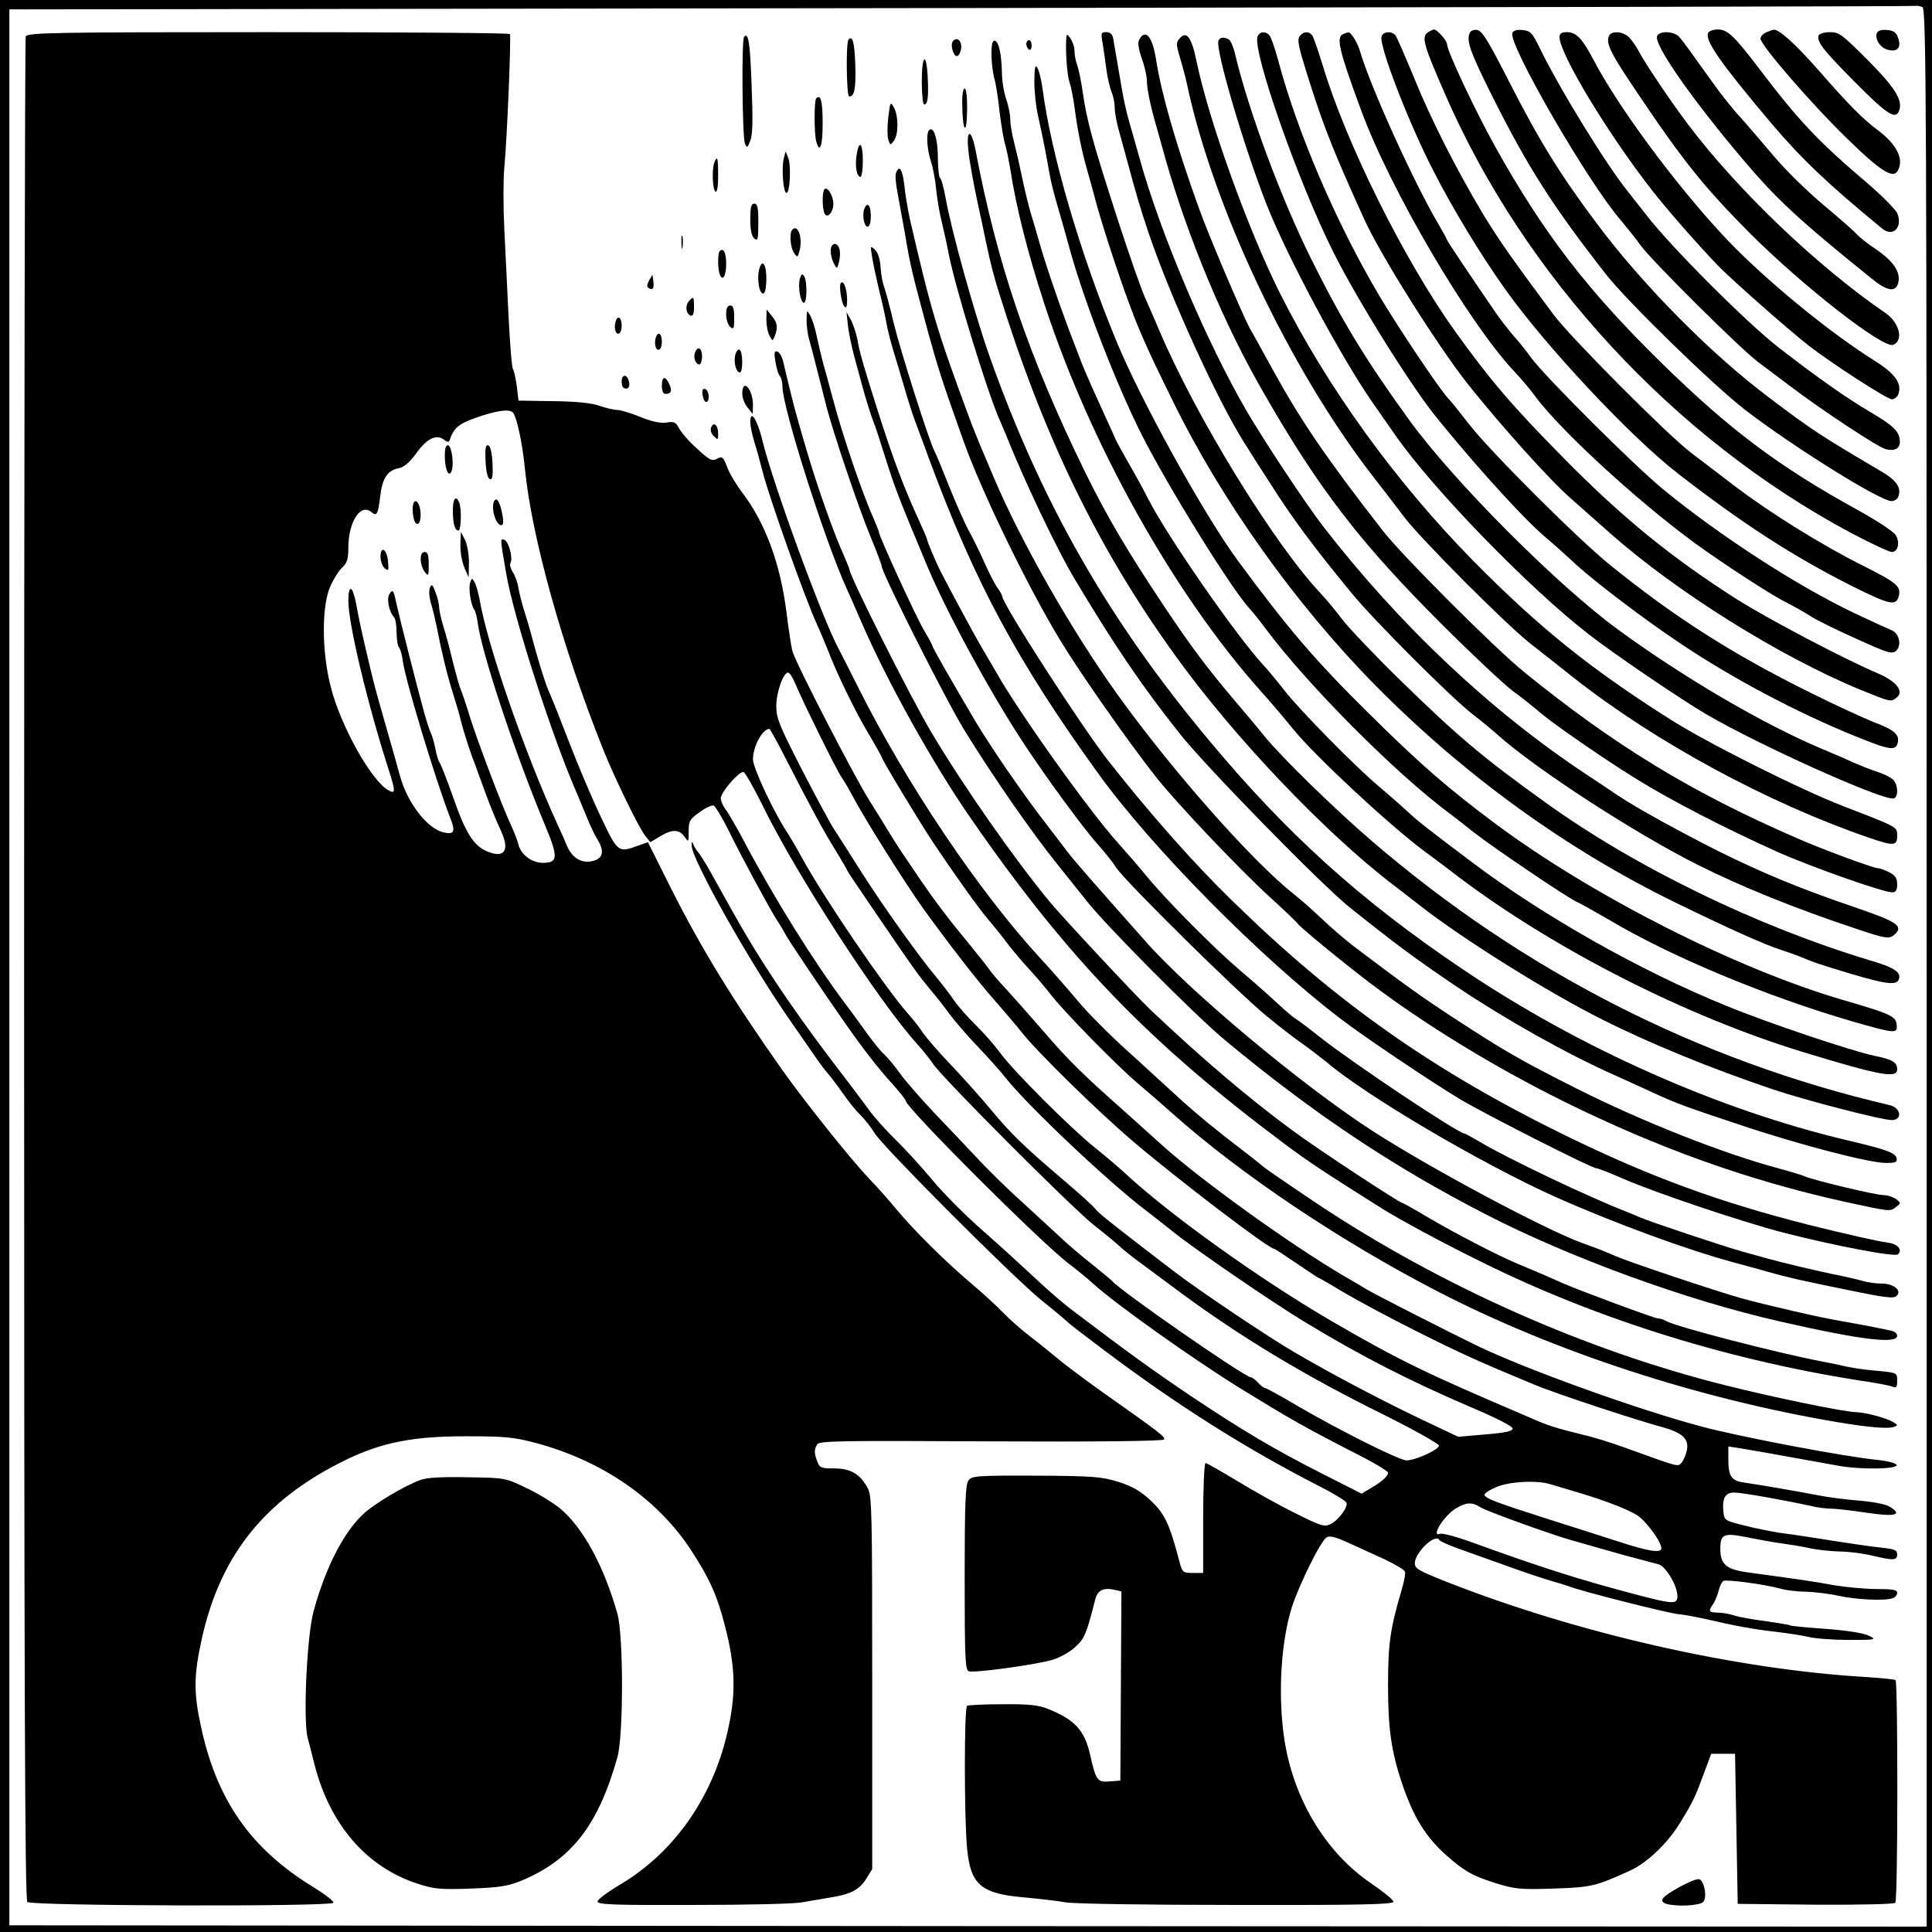
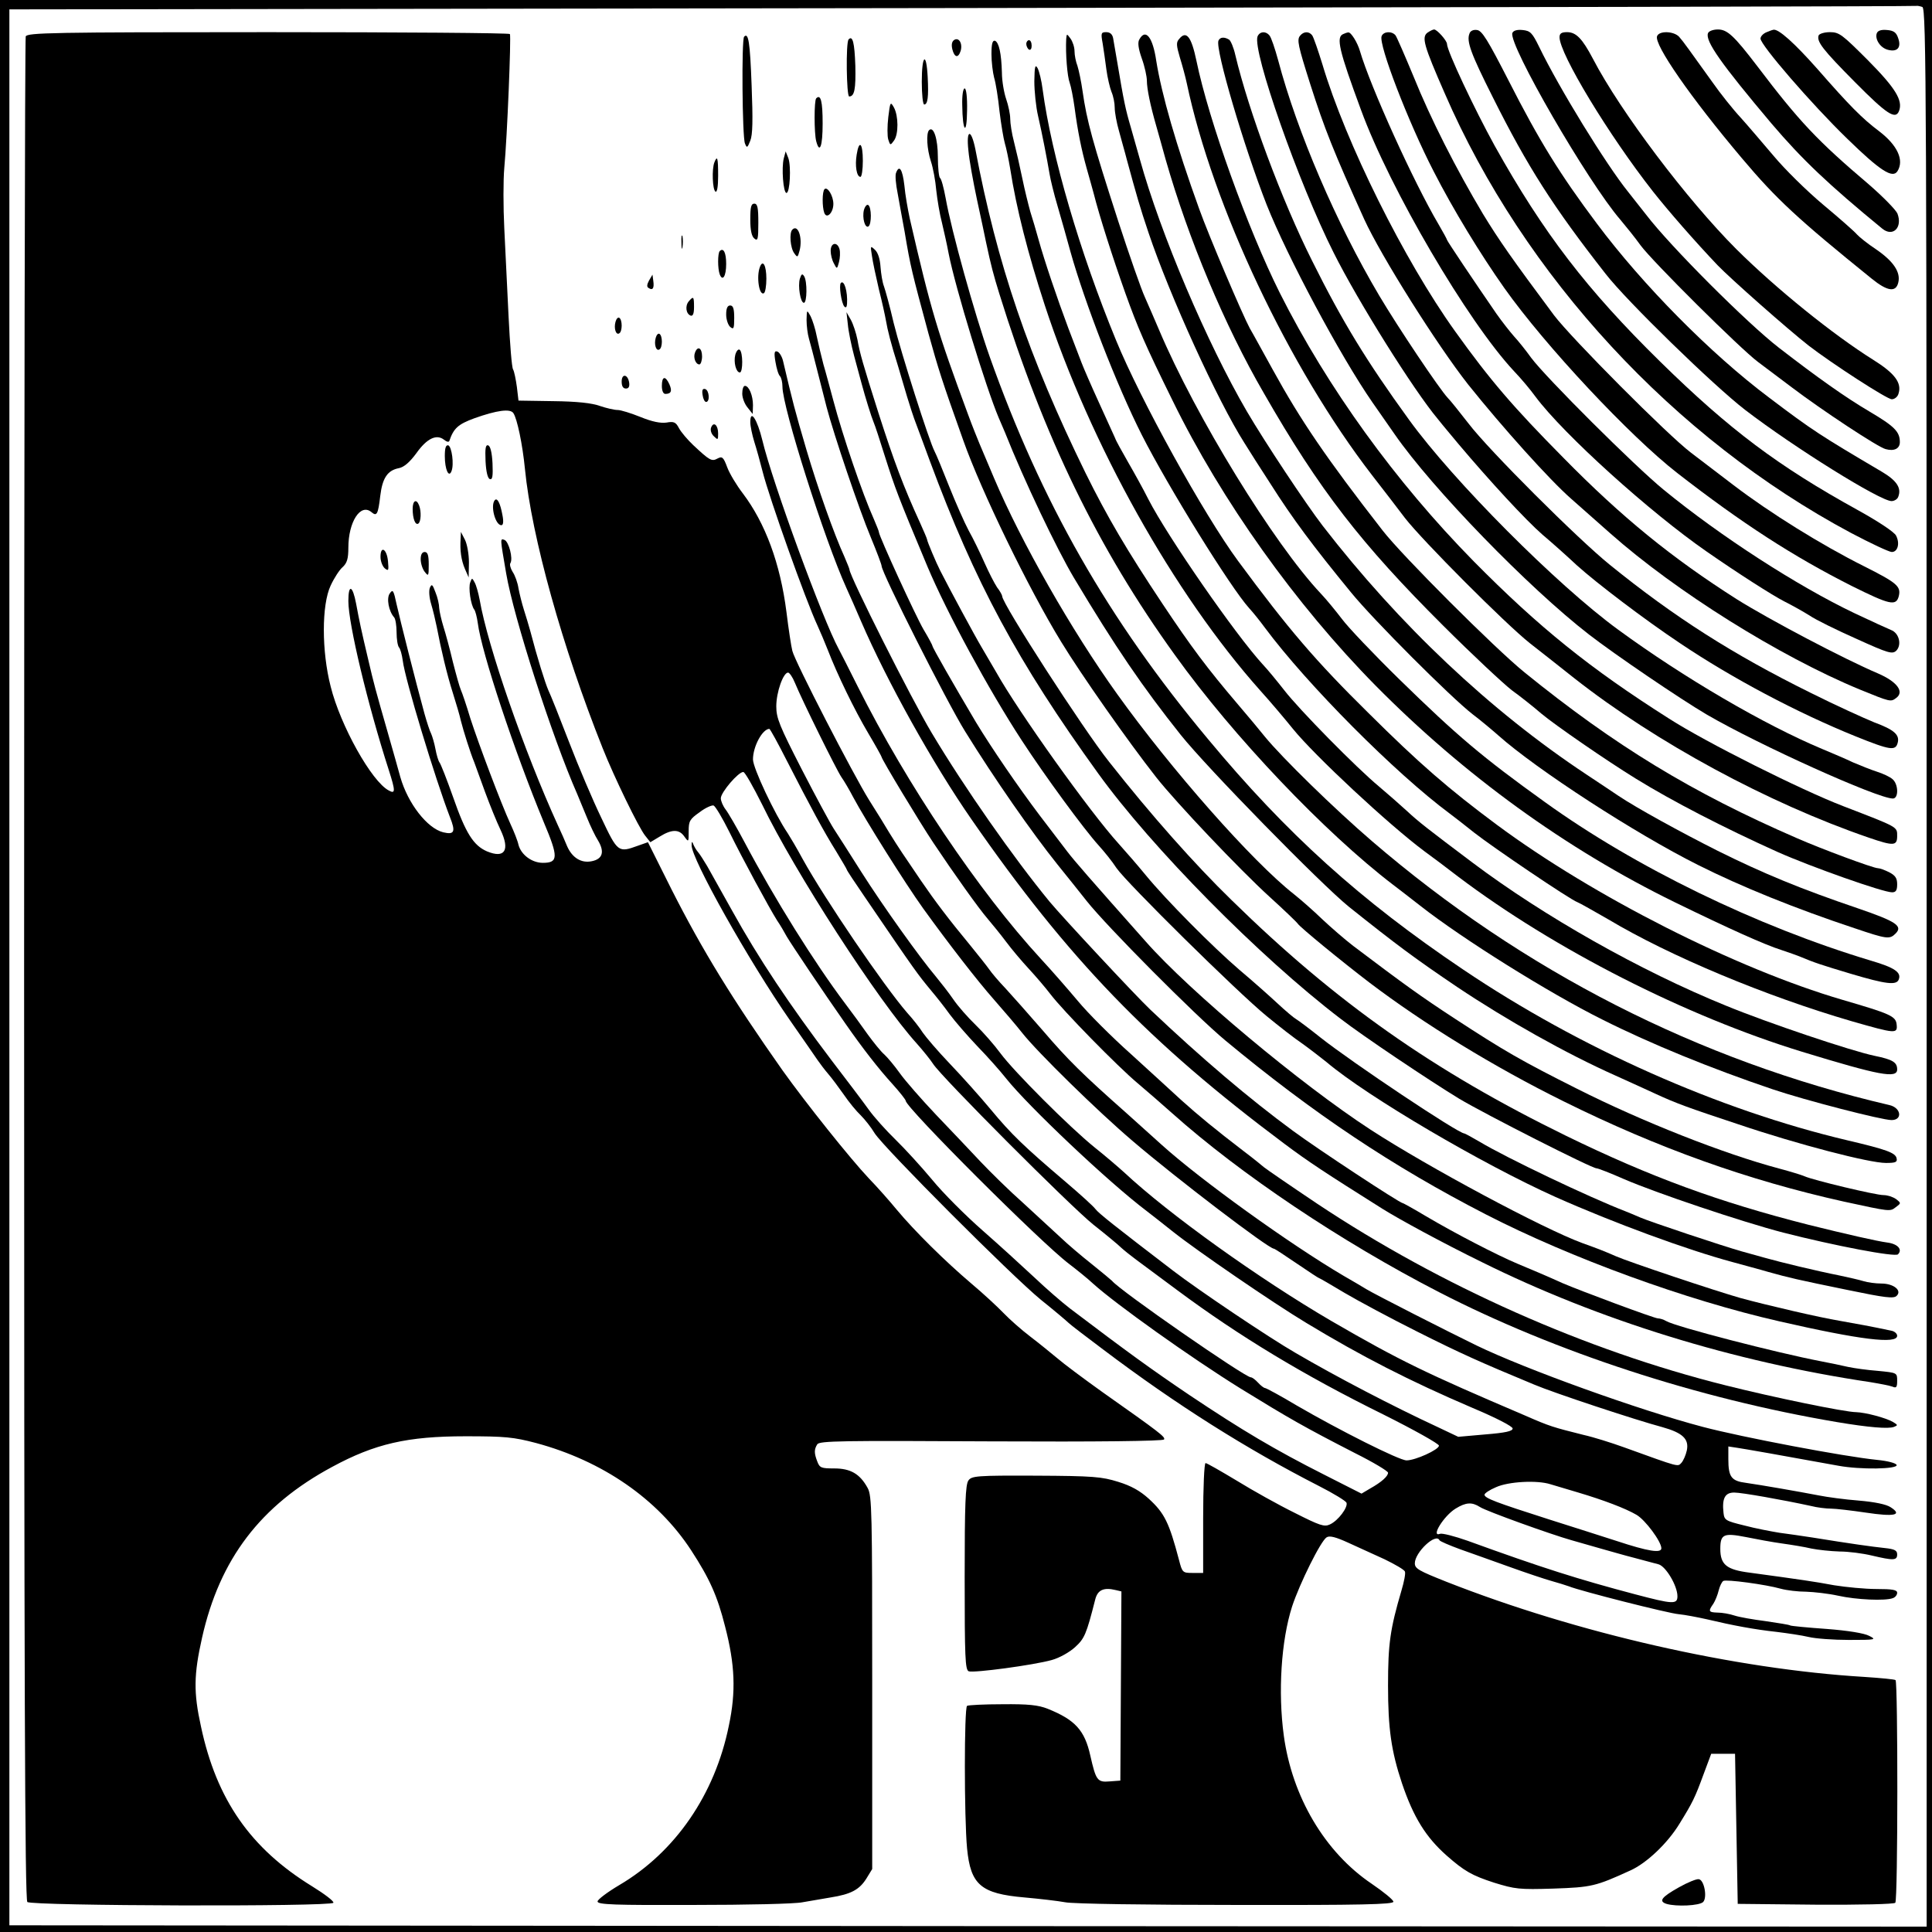
<svg xmlns="http://www.w3.org/2000/svg" version="1.0" width="721pt" height="721pt" viewBox="0 0 721 721" preserveAspectRatio="xMidYMid meet">
  <g transform="translate(0,721) scale(0.1,-0.1)" fill="#000000" stroke="none">
    <path d="M0 3605 l0 -3605 3605 0 3605 0 0 3605 0 3605 -3605 0 -3605 0 0 -3605z m7174 3579 c15 -6 16 -331 16 -3585 l0 -3579 -3577 2 -3578 3 0 3575 0 3575 3555 5 c1955 3 3558 6 3562 8 3 1 13 -1 22 -4z" />
    <path d="M5327 7088 c-22 -17 -14 -47 64 -225 296 -683 856 -1289 1517 -1642 74 -39 142 -71 152 -71 22 0 31 32 16 61 -6 13 -66 53 -144 96 -297 164 -477 299 -736 553 -274 269 -436 480 -618 806 -75 136 -178 354 -178 380 0 12 -37 54 -48 54 -5 0 -16 -6 -25 -12z" />
    <path d="M5484 7085 c-12 -29 5 -75 87 -238 130 -260 226 -410 421 -659 79 -102 404 -418 521 -508 184 -141 504 -340 546 -340 10 0 22 7 25 16 13 33 -6 61 -62 94 -227 134 -256 152 -421 277 -217 163 -470 419 -642 649 -137 183 -214 307 -329 533 -77 150 -99 187 -118 189 -13 2 -25 -3 -28 -13z" />
    <path d="M5644 7087 c-16 -42 282 -557 403 -697 21 -25 55 -67 75 -95 43 -59 373 -387 439 -436 25 -19 81 -61 125 -94 112 -85 324 -225 351 -231 32 -9 53 2 53 26 0 39 -20 59 -113 114 -90 53 -193 126 -338 238 -119 92 -406 379 -496 497 -19 24 -49 62 -67 85 -83 103 -258 388 -332 541 -26 53 -33 60 -62 63 -21 2 -34 -2 -38 -11z" />
    <path d="M6374 7086 c-11 -29 49 -114 237 -337 115 -135 212 -227 413 -392 40 -33 77 4 57 56 -6 14 -54 63 -107 109 -192 163 -259 234 -416 441 -87 114 -112 137 -147 137 -18 0 -34 -6 -37 -14z" />
    <path d="M6593 7090 c-13 -5 -23 -16 -23 -24 0 -24 191 -245 323 -373 124 -121 170 -150 188 -122 26 41 0 97 -68 149 -64 48 -112 97 -231 233 -85 96 -145 150 -164 146 -2 0 -13 -4 -25 -9z" />
    <path d="M7004 7086 c-8 -22 13 -55 42 -62 35 -9 50 9 38 43 -7 22 -17 29 -42 31 -21 2 -34 -2 -38 -12z" />
    <path d="M96 7074 c-3 -9 -6 -1576 -6 -3483 0 -2683 3 -3470 12 -3479 15 -15 1133 -18 1142 -3 4 5 -33 33 -80 62 -229 141 -356 323 -414 596 -28 127 -27 193 4 331 66 294 218 494 486 638 159 86 280 114 497 114 148 0 179 -3 263 -25 249 -67 454 -209 579 -400 69 -106 98 -170 127 -285 37 -142 41 -243 14 -370 -52 -257 -200 -472 -409 -595 -44 -26 -81 -54 -81 -61 0 -12 63 -14 358 -13 196 0 380 4 407 10 28 5 75 13 105 18 76 12 107 29 133 70 l22 36 0 695 c0 640 -1 698 -17 727 -29 53 -64 73 -125 73 -48 0 -54 2 -63 26 -12 31 -12 45 0 64 8 13 92 14 648 11 398 -2 642 1 646 7 6 9 -13 24 -230 177 -70 50 -145 106 -168 126 -23 19 -68 56 -101 81 -33 25 -78 65 -100 88 -22 23 -76 73 -120 110 -99 84 -212 196 -278 275 -27 33 -74 86 -105 118 -69 73 -235 281 -322 403 -186 264 -299 448 -414 675 l-88 176 -37 -13 c-74 -27 -76 -25 -137 104 -31 64 -85 191 -120 282 -35 91 -70 179 -78 195 -12 28 -41 120 -67 220 -6 22 -17 58 -24 80 -7 22 -16 58 -20 79 -3 21 -13 49 -22 62 -8 13 -12 28 -8 33 10 17 -6 79 -22 86 -17 6 -17 9 6 -125 28 -165 172 -612 265 -823 7 -18 24 -57 36 -87 12 -30 31 -70 42 -87 25 -42 17 -69 -24 -77 -39 -8 -73 13 -92 57 -7 17 -22 52 -34 77 -125 274 -262 668 -292 842 -5 26 -13 55 -19 65 -9 17 -10 17 -16 0 -8 -19 2 -86 15 -102 4 -5 10 -28 13 -50 14 -110 137 -480 247 -745 54 -128 54 -150 -4 -150 -41 0 -81 30 -91 67 -3 15 -17 50 -30 78 -35 76 -119 299 -150 395 -14 47 -30 94 -35 105 -5 11 -18 58 -30 105 -11 47 -27 106 -35 131 -8 26 -15 57 -16 70 0 13 -6 40 -14 59 -11 30 -14 32 -21 16 -4 -11 -2 -37 5 -60 7 -23 16 -61 21 -86 16 -84 38 -177 60 -246 12 -38 26 -85 30 -104 9 -36 35 -119 50 -155 4 -11 22 -60 40 -110 18 -49 44 -113 58 -142 36 -76 16 -108 -51 -80 -50 22 -79 67 -126 202 -23 65 -46 124 -51 130 -4 5 -11 28 -15 50 -4 22 -12 48 -16 57 -5 9 -16 43 -25 75 -33 120 -91 350 -104 408 -11 52 -14 57 -25 41 -14 -18 -4 -68 16 -90 5 -6 9 -31 9 -56 0 -25 4 -50 9 -56 5 -5 11 -27 14 -49 8 -69 122 -444 176 -584 22 -55 17 -67 -25 -57 -60 15 -132 108 -160 206 -7 25 -28 101 -48 170 -45 157 -51 179 -71 265 -28 118 -34 148 -46 212 -13 69 -29 75 -29 10 0 -85 72 -386 151 -631 25 -78 25 -90 0 -76 -64 33 -181 243 -217 388 -34 132 -34 305 0 377 13 28 33 59 45 69 16 15 21 31 21 72 0 96 45 167 86 133 20 -17 25 -9 33 60 8 67 27 96 70 104 19 4 40 22 65 56 39 55 75 72 103 50 10 -8 18 -10 20 -4 16 47 33 62 93 84 84 30 135 37 146 19 14 -21 34 -116 43 -208 25 -254 140 -666 290 -1042 42 -106 135 -298 159 -327 l19 -24 35 21 c45 28 73 28 92 0 16 -22 16 -21 16 20 0 38 4 45 41 71 22 17 46 27 52 25 7 -3 33 -47 58 -97 50 -102 150 -286 179 -332 11 -16 27 -43 36 -60 17 -29 139 -211 219 -325 64 -92 124 -169 176 -226 27 -30 49 -58 49 -62 0 -25 507 -532 610 -609 30 -23 71 -56 90 -74 83 -75 363 -275 550 -391 182 -112 238 -144 427 -241 68 -34 123 -67 123 -73 0 -13 -24 -35 -67 -59 l-32 -19 -138 70 c-186 94 -307 166 -503 297 -145 98 -228 158 -447 324 -30 23 -90 75 -132 115 -43 40 -129 119 -193 175 -64 56 -149 141 -189 190 -40 48 -102 116 -137 150 -35 34 -80 84 -100 112 -20 28 -82 110 -138 183 -159 210 -274 383 -371 558 -32 57 -58 104 -94 168 -12 20 -27 44 -34 52 -7 8 -15 22 -18 30 -4 11 -6 10 -6 -4 -2 -49 213 -432 368 -655 47 -67 93 -134 102 -147 9 -13 27 -37 40 -52 13 -15 39 -50 58 -77 19 -28 47 -62 63 -77 15 -15 39 -45 52 -67 35 -55 512 -533 621 -622 50 -40 96 -79 103 -86 7 -7 66 -52 130 -100 273 -206 535 -371 805 -509 53 -27 99 -55 102 -62 6 -17 -31 -67 -62 -81 -21 -10 -38 -4 -131 43 -59 29 -156 83 -216 120 -60 36 -112 66 -117 66 -5 0 -9 -92 -9 -205 l0 -205 -39 0 c-37 0 -39 1 -51 48 -37 140 -54 175 -113 229 -32 29 -65 48 -114 63 -61 19 -92 22 -307 23 -222 1 -240 -1 -252 -18 -11 -15 -14 -87 -14 -362 0 -299 2 -344 15 -350 19 -7 242 23 310 42 29 8 66 29 87 48 35 32 42 47 75 177 9 37 32 47 77 36 l21 -5 -2 -353 -2 -353 -40 -3 c-46 -4 -51 4 -72 96 -21 95 -57 134 -159 175 -35 14 -73 18 -169 17 -67 0 -127 -3 -132 -6 -11 -6 -11 -417 0 -532 13 -136 52 -169 214 -183 56 -5 125 -13 152 -18 28 -6 311 -10 638 -10 468 -1 587 2 587 12 0 7 -37 37 -81 67 -175 118 -297 325 -328 553 -22 162 -10 354 31 482 28 85 107 245 129 258 11 7 34 1 80 -20 35 -16 96 -44 136 -62 39 -19 74 -39 76 -46 3 -6 -3 -38 -13 -71 -42 -143 -50 -198 -50 -354 0 -161 12 -245 52 -365 43 -127 89 -201 167 -270 66 -58 94 -74 177 -101 78 -24 93 -26 221 -22 142 5 157 8 288 68 60 27 138 101 182 173 50 81 58 97 91 187 l28 75 44 0 45 0 5 -280 5 -280 289 -3 c172 -1 294 2 299 7 10 10 10 821 1 831 -3 3 -56 8 -117 12 -482 29 -1071 163 -1559 355 -103 41 -118 49 -118 69 0 41 79 115 92 86 2 -4 37 -19 78 -34 41 -15 125 -44 185 -66 61 -22 130 -45 155 -52 25 -7 54 -16 65 -20 41 -17 372 -101 410 -104 22 -2 69 -11 105 -19 97 -23 177 -38 260 -47 41 -5 95 -13 120 -19 25 -6 92 -11 150 -11 100 0 104 1 76 15 -18 10 -80 20 -159 26 -71 5 -133 11 -136 13 -4 3 -45 9 -91 16 -47 6 -99 15 -117 21 -18 6 -46 11 -63 11 -34 1 -36 5 -16 33 7 11 16 33 20 50 4 16 12 32 17 35 10 7 159 -13 215 -29 22 -6 64 -11 94 -11 30 -1 84 -7 120 -15 67 -15 176 -20 204 -9 9 3 16 12 16 20 0 11 -18 14 -77 14 -43 0 -114 7 -158 14 -75 14 -124 21 -315 47 -87 11 -110 30 -110 89 0 55 13 60 95 44 39 -8 99 -19 135 -24 36 -5 85 -13 110 -19 25 -5 72 -10 105 -11 33 0 87 -7 120 -15 81 -19 95 -19 95 4 0 15 -9 20 -47 24 -47 5 -126 16 -268 39 -38 6 -95 14 -125 18 -30 5 -89 16 -130 27 -70 17 -75 20 -78 47 -6 54 5 76 40 76 28 0 180 -27 286 -50 23 -6 57 -10 75 -10 17 0 77 -7 131 -15 106 -16 137 -9 92 20 -16 11 -60 20 -119 25 -52 4 -118 13 -148 19 -78 15 -216 39 -272 47 -56 7 -67 22 -67 89 l0 47 33 -5 c27 -4 170 -29 378 -67 81 -15 222 -13 217 3 -3 7 -33 15 -74 19 -120 12 -501 84 -649 123 -239 63 -661 215 -845 304 -111 54 -378 190 -411 210 -15 9 -53 32 -85 50 -202 119 -534 358 -679 489 -23 21 -81 73 -130 117 -165 146 -219 199 -314 310 -53 61 -115 131 -139 157 -25 26 -52 58 -60 70 -9 13 -41 53 -71 90 -81 98 -131 164 -185 243 -26 39 -57 84 -69 102 -12 18 -34 52 -48 75 -14 24 -48 79 -76 123 -58 93 -277 517 -286 556 -4 15 -14 80 -22 145 -23 181 -79 332 -163 443 -23 30 -49 73 -58 97 -14 38 -19 42 -36 33 -22 -12 -29 -8 -91 50 -21 20 -45 48 -53 63 -12 23 -19 26 -47 21 -22 -3 -53 3 -97 21 -35 14 -73 26 -85 26 -13 0 -42 7 -66 15 -30 11 -87 17 -174 18 l-130 2 -6 51 c-4 29 -10 58 -14 65 -5 6 -12 96 -17 198 -5 102 -12 251 -16 329 -4 79 -4 181 0 225 11 118 26 491 21 500 -2 4 -408 7 -903 7 -809 0 -898 -2 -904 -16z m2870 -2411 c28 -68 156 -327 174 -353 10 -14 30 -48 44 -75 46 -86 195 -323 261 -415 96 -133 203 -271 264 -340 36 -41 84 -97 106 -125 56 -71 280 -291 413 -404 160 -137 506 -401 526 -401 3 0 41 -25 85 -55 44 -30 82 -55 84 -55 2 0 45 -25 95 -55 51 -30 172 -95 270 -144 163 -82 237 -115 437 -198 73 -31 378 -132 479 -159 75 -21 100 -44 91 -87 -4 -18 -13 -38 -20 -46 -15 -15 -2 -19 -215 58 -47 17 -114 38 -150 46 -115 29 -124 31 -220 73 -368 157 -466 204 -721 352 -269 157 -606 398 -774 555 -22 20 -71 62 -110 93 -93 75 -301 283 -352 352 -22 30 -64 78 -92 105 -29 28 -66 70 -83 95 -17 25 -47 63 -65 85 -60 71 -196 261 -278 390 -44 70 -91 143 -104 163 -13 20 -67 120 -119 221 -83 162 -95 191 -95 235 0 53 26 126 44 126 5 0 17 -17 25 -37z m-28 -295 c85 -166 136 -261 183 -336 21 -35 39 -65 39 -67 0 -3 30 -48 67 -102 194 -285 197 -288 249 -351 17 -20 48 -59 68 -87 20 -27 67 -81 104 -120 37 -38 85 -92 107 -120 83 -104 383 -388 525 -495 18 -14 62 -48 98 -77 88 -70 374 -266 497 -340 205 -124 384 -216 620 -317 88 -37 150 -69 150 -77 0 -10 -27 -16 -101 -22 l-102 -9 -78 37 c-168 78 -375 186 -529 276 -99 57 -362 234 -456 306 -217 166 -279 215 -291 231 -7 10 -58 56 -112 102 -154 131 -202 177 -279 270 -39 47 -108 124 -153 171 -45 47 -89 99 -100 115 -10 16 -36 50 -59 75 -88 102 -306 422 -390 574 -21 39 -46 81 -55 95 -49 72 -130 244 -130 276 0 48 35 113 61 114 3 0 33 -55 67 -122z m-94 -160 c122 -252 433 -733 577 -892 25 -28 52 -62 61 -76 29 -47 513 -532 598 -600 47 -37 94 -76 105 -87 11 -10 36 -30 55 -44 19 -14 89 -66 155 -115 229 -170 470 -316 768 -463 114 -57 207 -109 207 -116 0 -15 -88 -55 -121 -55 -27 0 -250 112 -410 205 -60 36 -114 65 -118 65 -4 0 -16 9 -26 20 -10 11 -22 20 -27 20 -22 0 -488 323 -518 360 -3 3 -36 31 -75 62 -38 30 -91 75 -116 99 -26 24 -89 82 -140 129 -52 46 -123 116 -159 154 -36 38 -110 117 -166 175 -55 58 -117 129 -136 156 -20 28 -46 59 -58 70 -13 11 -40 45 -62 75 -21 30 -59 82 -84 115 -113 150 -262 388 -376 603 -28 53 -60 108 -70 121 -10 13 -18 32 -18 42 0 22 66 99 84 98 6 0 37 -55 70 -121z m2942 -2537 c16 -5 63 -19 104 -31 94 -28 176 -59 217 -83 33 -19 93 -100 93 -125 0 -19 -48 -12 -166 27 -49 16 -163 52 -254 81 -197 63 -240 79 -240 92 0 5 19 18 43 28 46 21 153 27 203 11z m-263 -85 c22 -15 267 -103 342 -124 22 -6 69 -20 105 -30 36 -10 94 -27 130 -36 36 -10 76 -20 90 -24 27 -8 70 -80 70 -119 0 -31 -17 -30 -157 7 -212 56 -348 99 -626 200 -48 17 -95 29 -103 26 -36 -14 14 67 58 94 39 24 61 25 91 6z" />
    <path d="M4115 7048 c4 -24 10 -68 14 -98 4 -30 13 -68 19 -83 7 -16 12 -42 12 -59 0 -17 7 -56 16 -87 8 -31 22 -78 29 -106 37 -136 49 -178 81 -273 79 -235 258 -628 358 -785 18 -29 61 -97 97 -152 83 -131 160 -234 301 -406 83 -102 372 -391 453 -454 28 -21 71 -57 96 -79 145 -129 514 -368 746 -484 161 -81 364 -163 584 -236 121 -41 131 -42 153 -20 28 28 3 45 -140 94 -215 73 -355 131 -524 215 -139 70 -303 160 -370 205 -14 10 -68 45 -120 80 -358 237 -698 558 -984 928 -63 82 -215 311 -283 427 -148 254 -322 662 -399 940 -8 28 -23 82 -34 120 -20 68 -26 97 -50 240 -7 39 -14 80 -16 93 -3 14 -11 22 -26 22 -19 0 -20 -4 -13 -42z" />
    <path d="M4693 7074 c-20 -54 153 -547 284 -807 91 -182 299 -514 389 -621 18 -23 53 -64 76 -92 118 -140 252 -285 314 -339 38 -32 96 -84 129 -115 72 -65 252 -202 384 -290 193 -130 438 -260 656 -348 129 -52 149 -55 157 -24 8 30 -14 49 -87 76 -37 15 -145 64 -239 111 -289 143 -506 281 -748 477 -119 96 -452 428 -528 528 -32 41 -66 84 -77 95 -32 34 -186 264 -256 382 -160 270 -306 610 -377 878 -12 44 -26 85 -32 92 -14 18 -37 16 -45 -3z" />
    <path d="M4852 7077 c-13 -15 -8 -37 38 -182 53 -166 87 -251 201 -503 63 -138 273 -471 388 -617 128 -160 305 -357 384 -426 45 -40 111 -98 147 -130 244 -216 630 -458 930 -582 115 -47 116 -47 136 -32 32 23 4 61 -68 92 -125 53 -406 201 -527 277 -242 154 -429 306 -647 528 -187 189 -273 289 -404 472 -190 265 -408 704 -495 996 -16 52 -33 101 -38 108 -12 16 -32 15 -45 -1z" />
    <path d="M5013 7083 c-28 -11 -16 -61 66 -283 108 -295 398 -790 571 -975 26 -27 62 -70 80 -95 105 -141 429 -433 640 -579 118 -82 245 -163 288 -185 28 -14 71 -38 95 -53 23 -16 103 -55 175 -87 121 -55 134 -58 149 -44 21 22 10 66 -20 77 -12 5 -74 33 -137 63 -214 102 -501 288 -711 460 -108 88 -440 419 -495 493 -20 28 -49 64 -64 80 -15 17 -45 55 -66 85 -82 119 -184 271 -184 275 0 2 -14 28 -31 57 -94 159 -255 515 -294 648 -9 31 -33 70 -43 69 -4 0 -13 -3 -19 -6z" />
    <path d="M5156 7075 c-12 -31 100 -322 194 -504 73 -143 175 -310 264 -436 153 -216 469 -553 645 -690 242 -188 432 -311 652 -422 141 -70 165 -76 175 -38 9 37 -7 50 -130 112 -158 79 -351 199 -486 302 -47 36 -119 91 -160 122 -87 66 -446 427 -511 513 -157 211 -204 278 -265 378 -99 166 -195 354 -259 513 -32 77 -62 146 -67 153 -14 17 -45 15 -52 -3z" />
    <path d="M5820 7071 c0 -62 184 -366 349 -576 56 -71 158 -188 241 -275 47 -49 262 -239 340 -300 87 -67 292 -200 310 -200 10 0 22 9 25 21 13 40 -14 76 -94 126 -150 94 -362 265 -511 413 -184 184 -433 514 -535 710 -40 76 -63 100 -97 100 -21 0 -28 -5 -28 -19z" />
-     <path d="M6004 7075 c-11 -28 6 -63 106 -211 174 -259 251 -354 425 -529 197 -196 492 -426 530 -412 40 16 24 83 -29 119 -255 175 -549 456 -736 703 -64 85 -161 229 -184 273 -9 18 -26 42 -37 53 -23 23 -67 25 -75 4z" />
    <path d="M6184 7075 c-12 -31 126 -230 317 -456 129 -153 208 -226 484 -449 58 -47 90 -52 99 -15 10 39 -18 80 -82 124 -32 21 -64 47 -72 56 -8 10 -65 60 -126 111 -61 51 -144 133 -184 181 -41 48 -96 113 -124 144 -28 30 -76 90 -106 133 -85 118 -107 150 -124 169 -20 21 -74 23 -82 2z" />
    <path d="M6787 7078 c-8 -23 14 -52 136 -175 118 -119 151 -141 164 -107 15 39 -13 85 -116 189 -96 96 -107 105 -142 105 -21 0 -39 -6 -42 -12z" />
    <path d="M2777 7073 c-10 -9 -7 -374 3 -398 7 -18 9 -18 20 10 9 22 10 77 5 205 -6 164 -12 200 -28 183z" />
    <path d="M3979 7065 c-3 -55 4 -141 13 -164 5 -14 13 -55 18 -91 12 -91 26 -159 45 -227 9 -32 21 -74 26 -93 22 -87 71 -240 119 -375 46 -128 73 -191 176 -400 183 -374 460 -762 757 -1063 331 -335 712 -611 1117 -809 201 -98 336 -159 400 -179 25 -8 54 -19 65 -23 57 -24 82 -32 192 -65 131 -39 171 -44 179 -21 10 26 -15 44 -104 70 -426 128 -880 349 -1217 592 -234 168 -327 247 -543 458 -96 94 -192 195 -214 225 -23 30 -58 73 -79 95 -176 187 -467 661 -604 985 -15 36 -39 90 -52 120 -14 30 -59 159 -100 285 -96 297 -117 373 -133 485 -5 36 -14 78 -19 94 -6 15 -11 40 -11 55 0 15 -7 36 -15 47 -14 19 -14 19 -16 -1z" />
    <path d="M4252 7063 c-7 -11 -4 -34 9 -71 11 -30 19 -68 19 -83 0 -30 13 -93 35 -169 7 -25 23 -81 35 -125 85 -297 220 -620 367 -873 207 -361 363 -562 668 -866 110 -110 226 -218 257 -242 32 -23 81 -62 110 -87 50 -42 241 -174 353 -243 136 -84 330 -184 530 -274 124 -55 392 -150 426 -150 14 0 19 7 19 30 0 23 -7 33 -30 45 -16 8 -35 15 -42 15 -17 0 -211 72 -302 112 -392 170 -679 345 -1017 619 -111 90 -457 436 -529 529 -211 271 -306 411 -410 600 -35 63 -73 133 -86 155 -27 50 -153 345 -189 446 -86 238 -140 427 -160 552 -13 89 -40 122 -63 80z" />
    <path d="M4400 7064 c-11 -12 -10 -24 3 -68 9 -29 21 -73 26 -97 97 -459 381 -1060 691 -1462 41 -53 97 -125 123 -160 66 -85 376 -396 467 -468 41 -32 116 -91 165 -130 304 -239 723 -466 1099 -595 93 -32 106 -31 106 6 0 35 5 32 -200 111 -159 61 -514 239 -651 327 -295 187 -486 341 -730 588 -291 296 -545 647 -723 1001 -119 238 -265 643 -311 866 -19 91 -38 115 -65 81z" />
    <path d="M3167 7063 c-11 -10 -8 -213 2 -213 20 0 25 28 23 115 -3 86 -10 114 -25 98z" />
    <path d="M3561 7061 c-9 -6 -11 -18 -7 -35 8 -31 22 -34 31 -6 8 27 -6 52 -24 41z" />
    <path d="M4547 7058 c-12 -32 95 -395 180 -612 77 -194 275 -565 395 -738 24 -34 61 -87 83 -119 140 -202 499 -572 725 -747 94 -73 341 -241 440 -299 194 -113 637 -313 694 -313 22 0 21 53 -1 72 -10 9 -36 21 -58 28 -22 7 -62 23 -90 35 -27 13 -79 35 -115 50 -215 90 -515 265 -761 445 -229 167 -616 556 -781 784 -158 218 -248 365 -361 592 -113 225 -237 559 -287 769 -6 27 -17 53 -23 57 -18 11 -34 10 -40 -4z" />
    <path d="M3700 7008 c0 -29 5 -69 10 -88 6 -19 15 -75 20 -125 6 -49 15 -103 20 -120 5 -16 14 -59 20 -95 23 -148 66 -316 129 -509 171 -521 482 -1077 805 -1439 38 -42 92 -106 121 -142 81 -100 358 -358 491 -457 29 -21 85 -63 125 -94 360 -272 850 -521 1284 -654 288 -88 355 -101 355 -66 0 27 -17 37 -85 51 -86 18 -396 122 -554 187 -320 130 -680 334 -946 534 -166 125 -200 151 -245 193 -25 23 -72 64 -105 92 -82 68 -297 286 -353 359 -26 33 -61 76 -80 96 -101 110 -354 475 -426 615 -19 38 -54 101 -76 139 -22 39 -45 79 -49 91 -5 11 -32 71 -60 132 -28 61 -57 128 -65 149 -8 21 -30 79 -49 128 -42 112 -89 251 -111 330 -9 33 -23 80 -31 105 -7 25 -21 81 -30 125 -9 44 -23 105 -31 136 -8 30 -14 69 -14 86 0 17 -7 50 -15 73 -8 23 -16 68 -16 99 -2 72 -11 113 -26 119 -9 2 -13 -11 -13 -50z" />
    <path d="M3830 7046 c0 -8 5 -18 10 -21 6 -3 10 3 10 14 0 12 -4 21 -10 21 -5 0 -10 -6 -10 -14z" />
    <path d="M3440 6905 c0 -47 4 -85 9 -85 13 0 17 28 13 103 -5 96 -22 83 -22 -18z" />
    <path d="M3860 6907 c0 -37 6 -96 14 -130 15 -65 33 -158 43 -217 3 -19 16 -73 30 -120 14 -47 35 -123 48 -170 53 -189 172 -497 266 -683 99 -195 332 -571 401 -647 13 -14 39 -46 58 -72 159 -214 489 -545 690 -694 15 -11 56 -43 91 -71 70 -55 358 -250 386 -260 10 -4 61 -33 115 -64 231 -138 589 -287 908 -380 164 -47 172 -48 168 -12 -3 31 -25 40 -203 92 -396 116 -929 386 -1289 653 -179 133 -290 229 -479 417 -197 194 -298 312 -487 568 -128 174 -364 601 -455 823 -135 328 -241 690 -274 936 -4 33 -13 69 -19 80 -9 15 -11 6 -12 -49z" />
    <path d="M3591 6818 c1 -100 17 -118 18 -20 1 48 -3 82 -9 82 -6 0 -10 -27 -9 -62z" />
    <path d="M3046 6843 c-8 -8 -8 -130 0 -160 13 -49 24 -19 24 66 0 83 -7 111 -24 94z" />
    <path d="M3315 6773 c-4 -34 -4 -72 0 -84 7 -22 8 -22 21 -4 18 24 17 93 0 124 -13 23 -14 21 -21 -36z" />
    <path d="M3467 6724 c-11 -12 -8 -70 7 -116 8 -24 17 -72 20 -108 4 -36 13 -90 21 -120 7 -30 19 -82 25 -115 25 -129 140 -503 187 -614 9 -20 19 -45 24 -56 71 -179 193 -434 256 -540 156 -261 258 -410 399 -587 98 -123 524 -558 628 -642 178 -142 245 -192 405 -300 184 -123 406 -248 590 -330 57 -26 122 -55 145 -66 82 -38 124 -53 314 -116 222 -75 488 -144 550 -144 36 0 43 3 40 17 -4 21 -37 33 -186 68 -477 113 -996 343 -1432 637 -382 257 -659 507 -952 860 -373 447 -622 884 -815 1428 -56 159 -142 467 -164 591 -7 38 -16 72 -21 75 -4 3 -8 38 -8 78 0 68 -16 117 -33 100z" />
    <path d="M3614 6648 c3 -35 18 -117 32 -183 14 -66 30 -138 34 -160 18 -85 28 -122 49 -190 167 -537 368 -951 656 -1350 218 -304 560 -663 814 -857 20 -15 65 -50 101 -78 158 -124 481 -326 680 -425 181 -91 407 -183 635 -260 121 -41 408 -115 444 -115 42 0 36 46 -8 56 -712 166 -1367 500 -1931 985 -141 121 -336 312 -399 389 -20 25 -65 79 -101 121 -115 135 -174 214 -282 376 -133 200 -206 324 -287 488 -212 433 -331 782 -411 1208 -16 79 -35 75 -26 -5z" />
    <path d="M3197 6633 c-7 -42 0 -83 14 -83 5 0 9 27 9 60 0 67 -14 80 -23 23z" />
    <path d="M2925 6619 c-9 -35 -2 -129 10 -129 13 0 18 99 7 130 l-10 25 -7 -26z" />
    <path d="M2666 6604 c-10 -25 -7 -102 4 -109 6 -4 10 18 10 59 0 67 -3 78 -14 50z" />
    <path d="M3344 6565 c-4 -8 -1 -43 6 -77 6 -35 18 -99 26 -143 22 -132 27 -150 89 -380 37 -133 50 -175 130 -399 67 -189 243 -552 365 -751 75 -123 249 -371 355 -506 75 -95 311 -344 422 -445 54 -49 102 -95 106 -101 8 -13 164 -141 269 -221 202 -153 462 -313 723 -442 353 -175 690 -295 1045 -374 175 -38 173 -38 195 -21 20 15 20 15 1 30 -11 8 -32 15 -47 15 -30 0 -263 56 -294 70 -11 5 -54 18 -95 29 -207 55 -511 175 -755 298 -209 105 -271 141 -455 261 -130 85 -188 127 -380 272 -30 23 -82 68 -115 99 -33 32 -80 73 -105 93 -157 123 -459 466 -661 748 -170 237 -358 567 -459 805 -23 55 -48 114 -55 130 -7 17 -27 66 -43 110 -115 311 -138 387 -217 730 -7 33 -17 88 -20 123 -7 60 -19 79 -31 47z" />
    <path d="M3077 6504 c-9 -9 -9 -66 -1 -88 9 -25 34 0 34 33 0 30 -22 66 -33 55z" />
    <path d="M2800 6391 c0 -40 5 -63 15 -71 13 -11 15 -3 15 59 0 56 -3 71 -15 71 -12 0 -15 -13 -15 -59z" />
    <path d="M3224 6426 c-7 -29 4 -69 17 -61 12 8 12 72 -1 80 -5 3 -12 -5 -16 -19z" />
    <path d="M2957 6353 c-12 -11 -8 -68 7 -88 12 -17 13 -16 20 10 12 47 -6 100 -27 78z" />
    <path d="M2543 6305 c0 -22 2 -30 4 -17 2 12 2 30 0 40 -3 9 -5 -1 -4 -23z" />
    <path d="M3100 6274 c0 -14 5 -35 12 -47 11 -22 12 -22 19 5 4 15 5 37 2 48 -8 29 -33 25 -33 -6z" />
    <path d="M3254 6255 c3 -22 15 -78 26 -125 12 -47 23 -98 26 -115 6 -36 19 -88 45 -170 10 -33 25 -85 34 -115 9 -30 24 -77 35 -105 10 -27 33 -88 50 -135 169 -455 327 -749 628 -1166 199 -276 601 -684 905 -916 84 -65 332 -231 442 -298 97 -58 495 -260 513 -260 6 0 52 -18 102 -40 117 -51 441 -160 595 -200 192 -49 417 -92 428 -81 18 18 -1 39 -40 44 -38 5 -152 31 -293 66 -335 85 -589 178 -905 332 -495 242 -859 498 -1248 879 -139 135 -302 319 -458 517 -97 122 -399 590 -399 618 0 4 -8 19 -19 33 -10 15 -31 56 -47 92 -16 36 -42 90 -59 120 -16 30 -49 105 -73 165 -24 61 -48 119 -54 130 -20 37 -126 370 -153 480 -14 61 -31 122 -36 136 -6 15 -11 47 -13 73 -2 29 -9 53 -21 64 -17 16 -17 15 -11 -23z" />
    <path d="M2686 6273 c-8 -8 -8 -66 0 -87 11 -28 24 -6 24 39 0 42 -10 62 -24 48z" />
    <path d="M2836 6214 c-14 -36 -3 -109 15 -98 5 3 9 27 9 54 0 49 -13 73 -24 44z" />
    <path d="M2985 6170 c-8 -27 2 -90 15 -90 12 0 13 80 1 99 -7 11 -10 9 -16 -9z" />
    <path d="M2422 6163 c-8 -15 -9 -24 -1 -28 15 -10 21 0 17 27 l-3 23 -13 -22z" />
    <path d="M3138 6154 c-8 -8 2 -76 13 -88 6 -6 9 -2 10 10 3 46 -11 91 -23 78z" />
    <path d="M2570 6085 c-14 -17 -10 -47 8 -53 8 -2 12 8 12 32 0 40 -2 42 -20 21z" />
    <path d="M2710 6036 c0 -18 7 -39 15 -46 13 -11 15 -6 15 34 0 34 -4 46 -15 46 -10 0 -15 -10 -15 -34z" />
-     <path d="M2860 6017 c0 -21 5 -48 12 -60 11 -21 11 -21 19 -2 13 33 10 52 -11 76 l-19 24 -1 -38z" />
    <path d="M3010 6016 c0 -22 4 -53 9 -70 5 -17 18 -67 29 -111 11 -44 28 -109 37 -145 27 -103 121 -381 165 -486 22 -53 40 -101 40 -106 0 -25 244 -509 312 -618 109 -176 248 -376 345 -497 32 -39 80 -100 108 -135 75 -95 407 -429 518 -521 329 -273 624 -470 972 -649 317 -163 748 -320 1095 -399 302 -69 440 -86 440 -54 0 8 -10 17 -22 19 -75 16 -131 26 -193 37 -73 12 -267 57 -370 85 -92 26 -415 134 -465 156 -46 20 -64 27 -125 49 -145 53 -576 284 -790 423 -261 170 -674 515 -839 702 -215 242 -267 302 -293 336 -15 20 -62 81 -103 135 -80 106 -180 252 -238 348 -83 140 -162 278 -162 284 0 3 -15 31 -33 61 -29 49 -167 350 -167 364 0 4 -9 25 -19 49 -42 93 -116 310 -151 442 -12 44 -28 105 -37 135 -8 30 -19 77 -25 105 -5 27 -16 61 -23 75 -14 25 -14 25 -15 -14z" />
    <path d="M3164 6000 c2 -25 13 -79 24 -120 11 -41 23 -86 27 -100 15 -56 37 -126 45 -145 5 -11 24 -69 43 -130 38 -119 47 -144 158 -409 73 -173 228 -459 352 -649 86 -132 231 -330 287 -392 20 -22 51 -60 67 -85 39 -56 450 -462 560 -552 45 -37 105 -84 135 -104 29 -21 69 -52 89 -68 151 -128 582 -381 854 -503 218 -97 490 -197 661 -243 43 -12 104 -28 134 -37 79 -22 105 -28 295 -67 140 -29 172 -33 183 -22 21 20 -11 46 -57 46 -21 0 -51 4 -67 9 -16 5 -56 14 -89 21 -86 17 -222 50 -275 65 -25 7 -65 18 -90 25 -71 20 -341 110 -380 127 -19 8 -44 19 -55 23 -135 52 -445 200 -543 259 -29 17 -55 31 -57 31 -23 0 -418 264 -537 358 -40 32 -80 62 -90 68 -9 5 -40 31 -70 59 -29 27 -93 84 -143 126 -99 85 -274 261 -350 354 -27 33 -72 85 -100 116 -108 119 -374 492 -457 640 -14 24 -39 67 -55 94 -24 40 -120 218 -154 285 -15 29 -49 110 -49 116 0 3 -12 31 -26 62 -62 135 -98 231 -156 412 -57 179 -70 225 -78 272 -5 25 -16 59 -25 75 l-16 28 5 -45z" />
    <path d="M2297 6009 c-7 -25 2 -51 14 -43 12 7 12 51 0 58 -5 3 -11 -4 -14 -15z" />
    <path d="M2447 5949 c-7 -25 2 -51 14 -43 12 7 12 51 0 58 -5 3 -11 -4 -14 -15z" />
    <path d="M2594 5895 c-8 -19 2 -45 16 -45 5 0 10 14 10 30 0 31 -16 41 -26 15z" />
    <path d="M2744 5886 c-7 -28 3 -66 17 -66 12 0 12 77 -1 85 -5 3 -12 -5 -16 -19z" />
    <path d="M2894 5859 c4 -24 11 -48 17 -53 5 -6 9 -23 9 -39 0 -77 157 -572 239 -752 10 -22 35 -78 55 -125 96 -222 267 -530 413 -740 360 -519 661 -831 1167 -1209 91 -68 149 -106 365 -242 64 -40 224 -127 371 -199 435 -216 939 -372 1450 -448 36 -6 73 -13 83 -17 14 -6 17 -2 17 22 0 30 0 30 -71 37 -40 3 -90 10 -113 15 -22 5 -68 15 -101 21 -162 31 -542 129 -577 150 -10 6 -24 10 -31 10 -13 0 -290 103 -357 132 -64 29 -105 46 -167 72 -76 32 -231 112 -341 177 -45 27 -85 49 -87 49 -11 0 -318 202 -410 270 -162 119 -340 270 -532 452 -54 51 -327 344 -376 403 -134 163 -317 424 -440 630 -75 125 -307 586 -307 610 0 3 -9 24 -19 48 -38 83 -98 252 -141 397 -45 153 -51 177 -88 334 -4 16 -14 32 -21 34 -11 4 -13 -4 -7 -39z" />
    <path d="M2320 5786 c0 -17 5 -26 16 -26 10 0 14 7 12 22 -5 32 -28 35 -28 4z" />
    <path d="M2470 5770 c0 -18 5 -30 13 -30 22 0 26 11 15 36 -15 33 -28 30 -28 -6z" />
    <path d="M2770 5741 c0 -16 9 -39 20 -52 l19 -24 1 33 c0 36 -15 72 -30 72 -6 0 -10 -13 -10 -29z" />
    <path d="M2622 5736 c2 -15 8 -26 13 -26 15 0 12 43 -3 48 -10 3 -13 -4 -10 -22z" />
    <path d="M2800 5635 c0 -15 7 -48 15 -74 8 -25 22 -75 31 -111 25 -99 161 -481 205 -575 10 -22 27 -62 38 -90 35 -91 100 -225 151 -311 28 -47 50 -87 50 -89 0 -8 141 -242 193 -320 76 -114 170 -246 203 -284 17 -20 48 -58 69 -86 20 -27 58 -72 84 -100 25 -27 62 -70 81 -95 47 -62 252 -271 325 -332 33 -28 92 -79 130 -113 253 -226 630 -479 995 -667 433 -223 965 -397 1485 -485 119 -20 192 -26 213 -18 15 6 15 7 -3 18 -27 16 -104 36 -138 37 -41 0 -308 55 -487 100 -521 130 -1063 371 -1523 677 -103 69 -193 131 -200 137 -7 6 -41 34 -77 61 -102 78 -170 134 -231 189 -30 28 -115 105 -187 171 -73 65 -163 155 -200 200 -37 44 -98 114 -137 156 -233 253 -501 652 -684 1017 -34 68 -66 131 -71 140 -59 108 -247 620 -285 779 -19 78 -45 118 -45 68z" />
    <path d="M2654 5615 c-4 -9 0 -24 10 -33 15 -15 16 -14 16 10 0 32 -17 46 -26 23z" />
    <path d="M1660 5508 c0 -50 15 -83 25 -56 10 25 1 91 -12 96 -9 2 -13 -9 -13 -40z" />
    <path d="M1812 5489 c2 -40 8 -64 16 -67 10 -3 12 11 10 59 -2 40 -8 64 -16 67 -10 3 -12 -11 -10 -59z" />
-     <path d="M1690 5306 c0 -49 7 -76 21 -76 10 0 12 80 3 104 -12 30 -24 16 -24 -28z" />
    <path d="M1847 5344 c-18 -19 1 -94 24 -94 7 0 9 13 4 38 -8 44 -19 65 -28 56z" />
    <path d="M1540 5311 c0 -37 10 -62 21 -55 10 6 12 45 3 68 -10 26 -24 18 -24 -13z" />
    <path d="M1719 5200 c-3 -44 2 -80 16 -113 l14 -32 1 56 c0 32 -7 69 -15 85 l-15 29 -1 -25z" />
    <path d="M1420 5132 c0 -16 7 -35 16 -43 14 -11 15 -8 12 26 -4 46 -28 61 -28 17z" />
    <path d="M1570 5123 c0 -16 7 -37 15 -47 14 -18 15 -16 15 27 0 35 -4 47 -15 47 -10 0 -15 -10 -15 -27z" />
-     <path d="M1569 1687 c-60 -22 -171 -88 -212 -126 -75 -69 -143 -203 -187 -365 -25 -93 -39 -403 -22 -471 6 -22 18 -69 27 -105 58 -222 195 -379 384 -440 62 -20 85 -22 198 -18 108 4 138 9 190 30 186 78 286 207 357 460 23 81 23 456 0 536 -51 180 -128 320 -213 392 -27 22 -84 57 -127 77 -78 38 -80 38 -219 40 -97 2 -151 -1 -176 -10z" />
    <path d="M6266 167 c-66 -37 -77 -52 -47 -62 37 -11 123 -7 137 7 16 17 4 82 -16 85 -8 2 -42 -12 -74 -30z" />
  </g>
</svg>